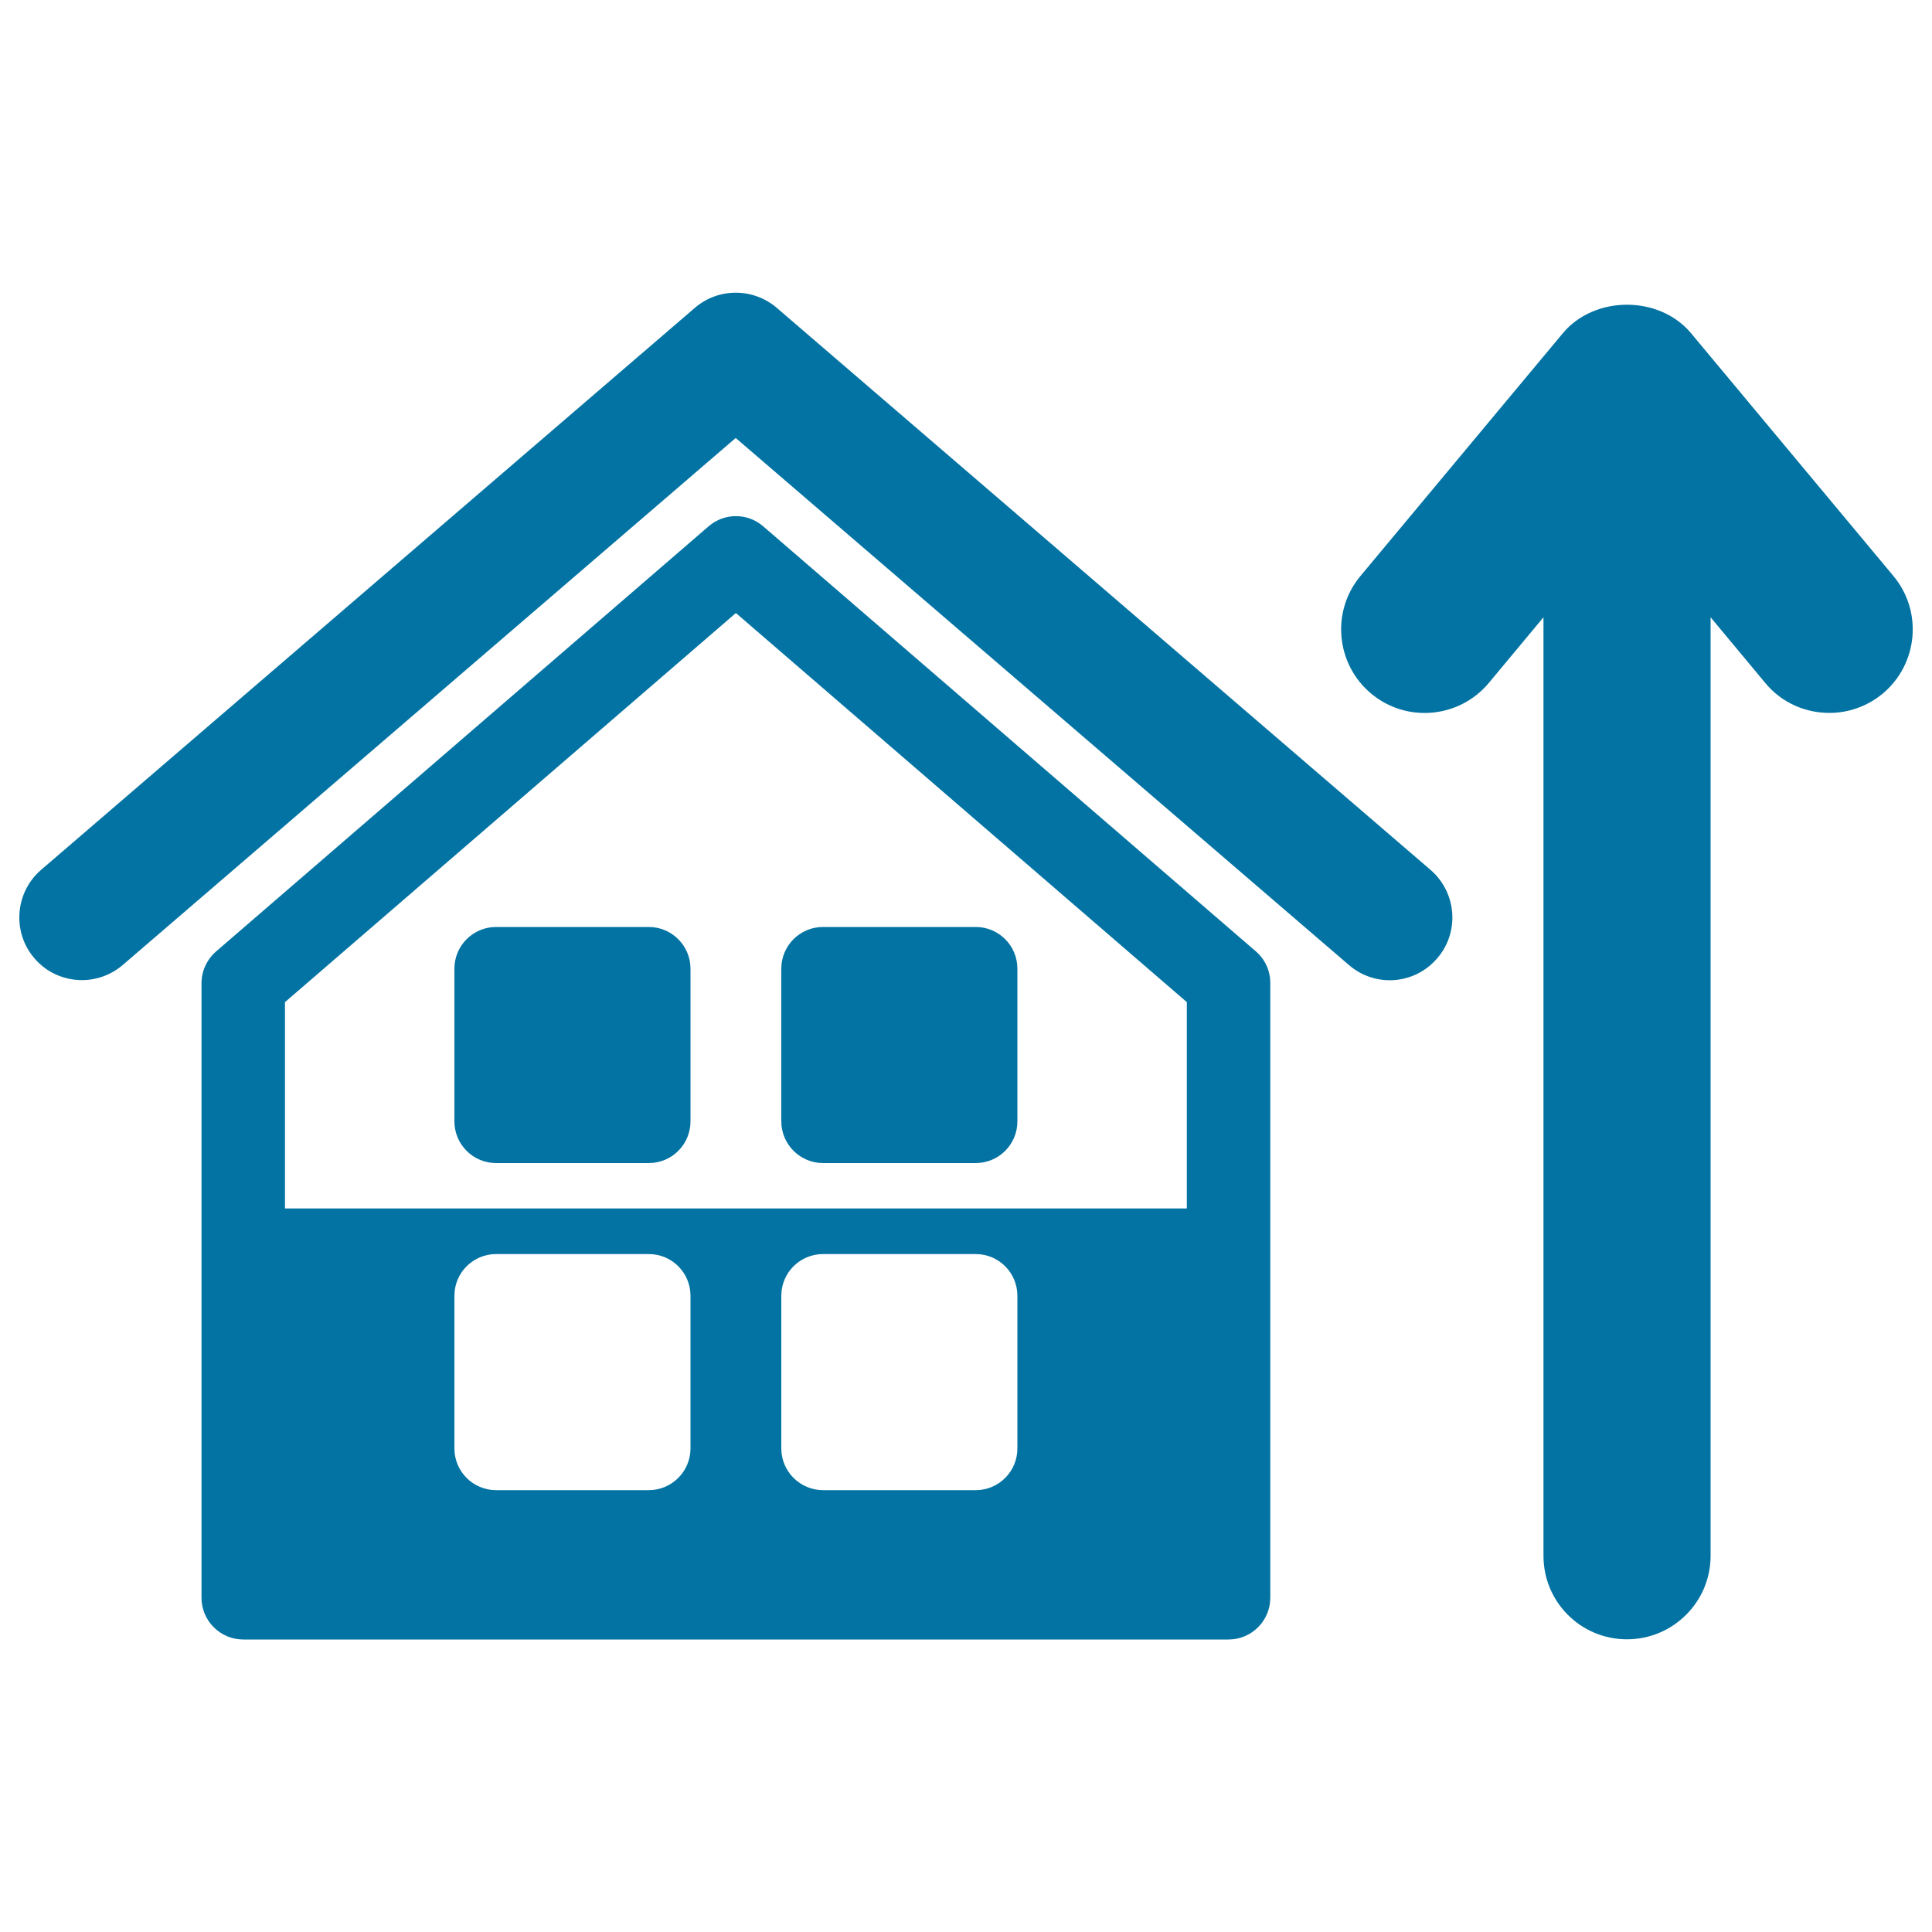
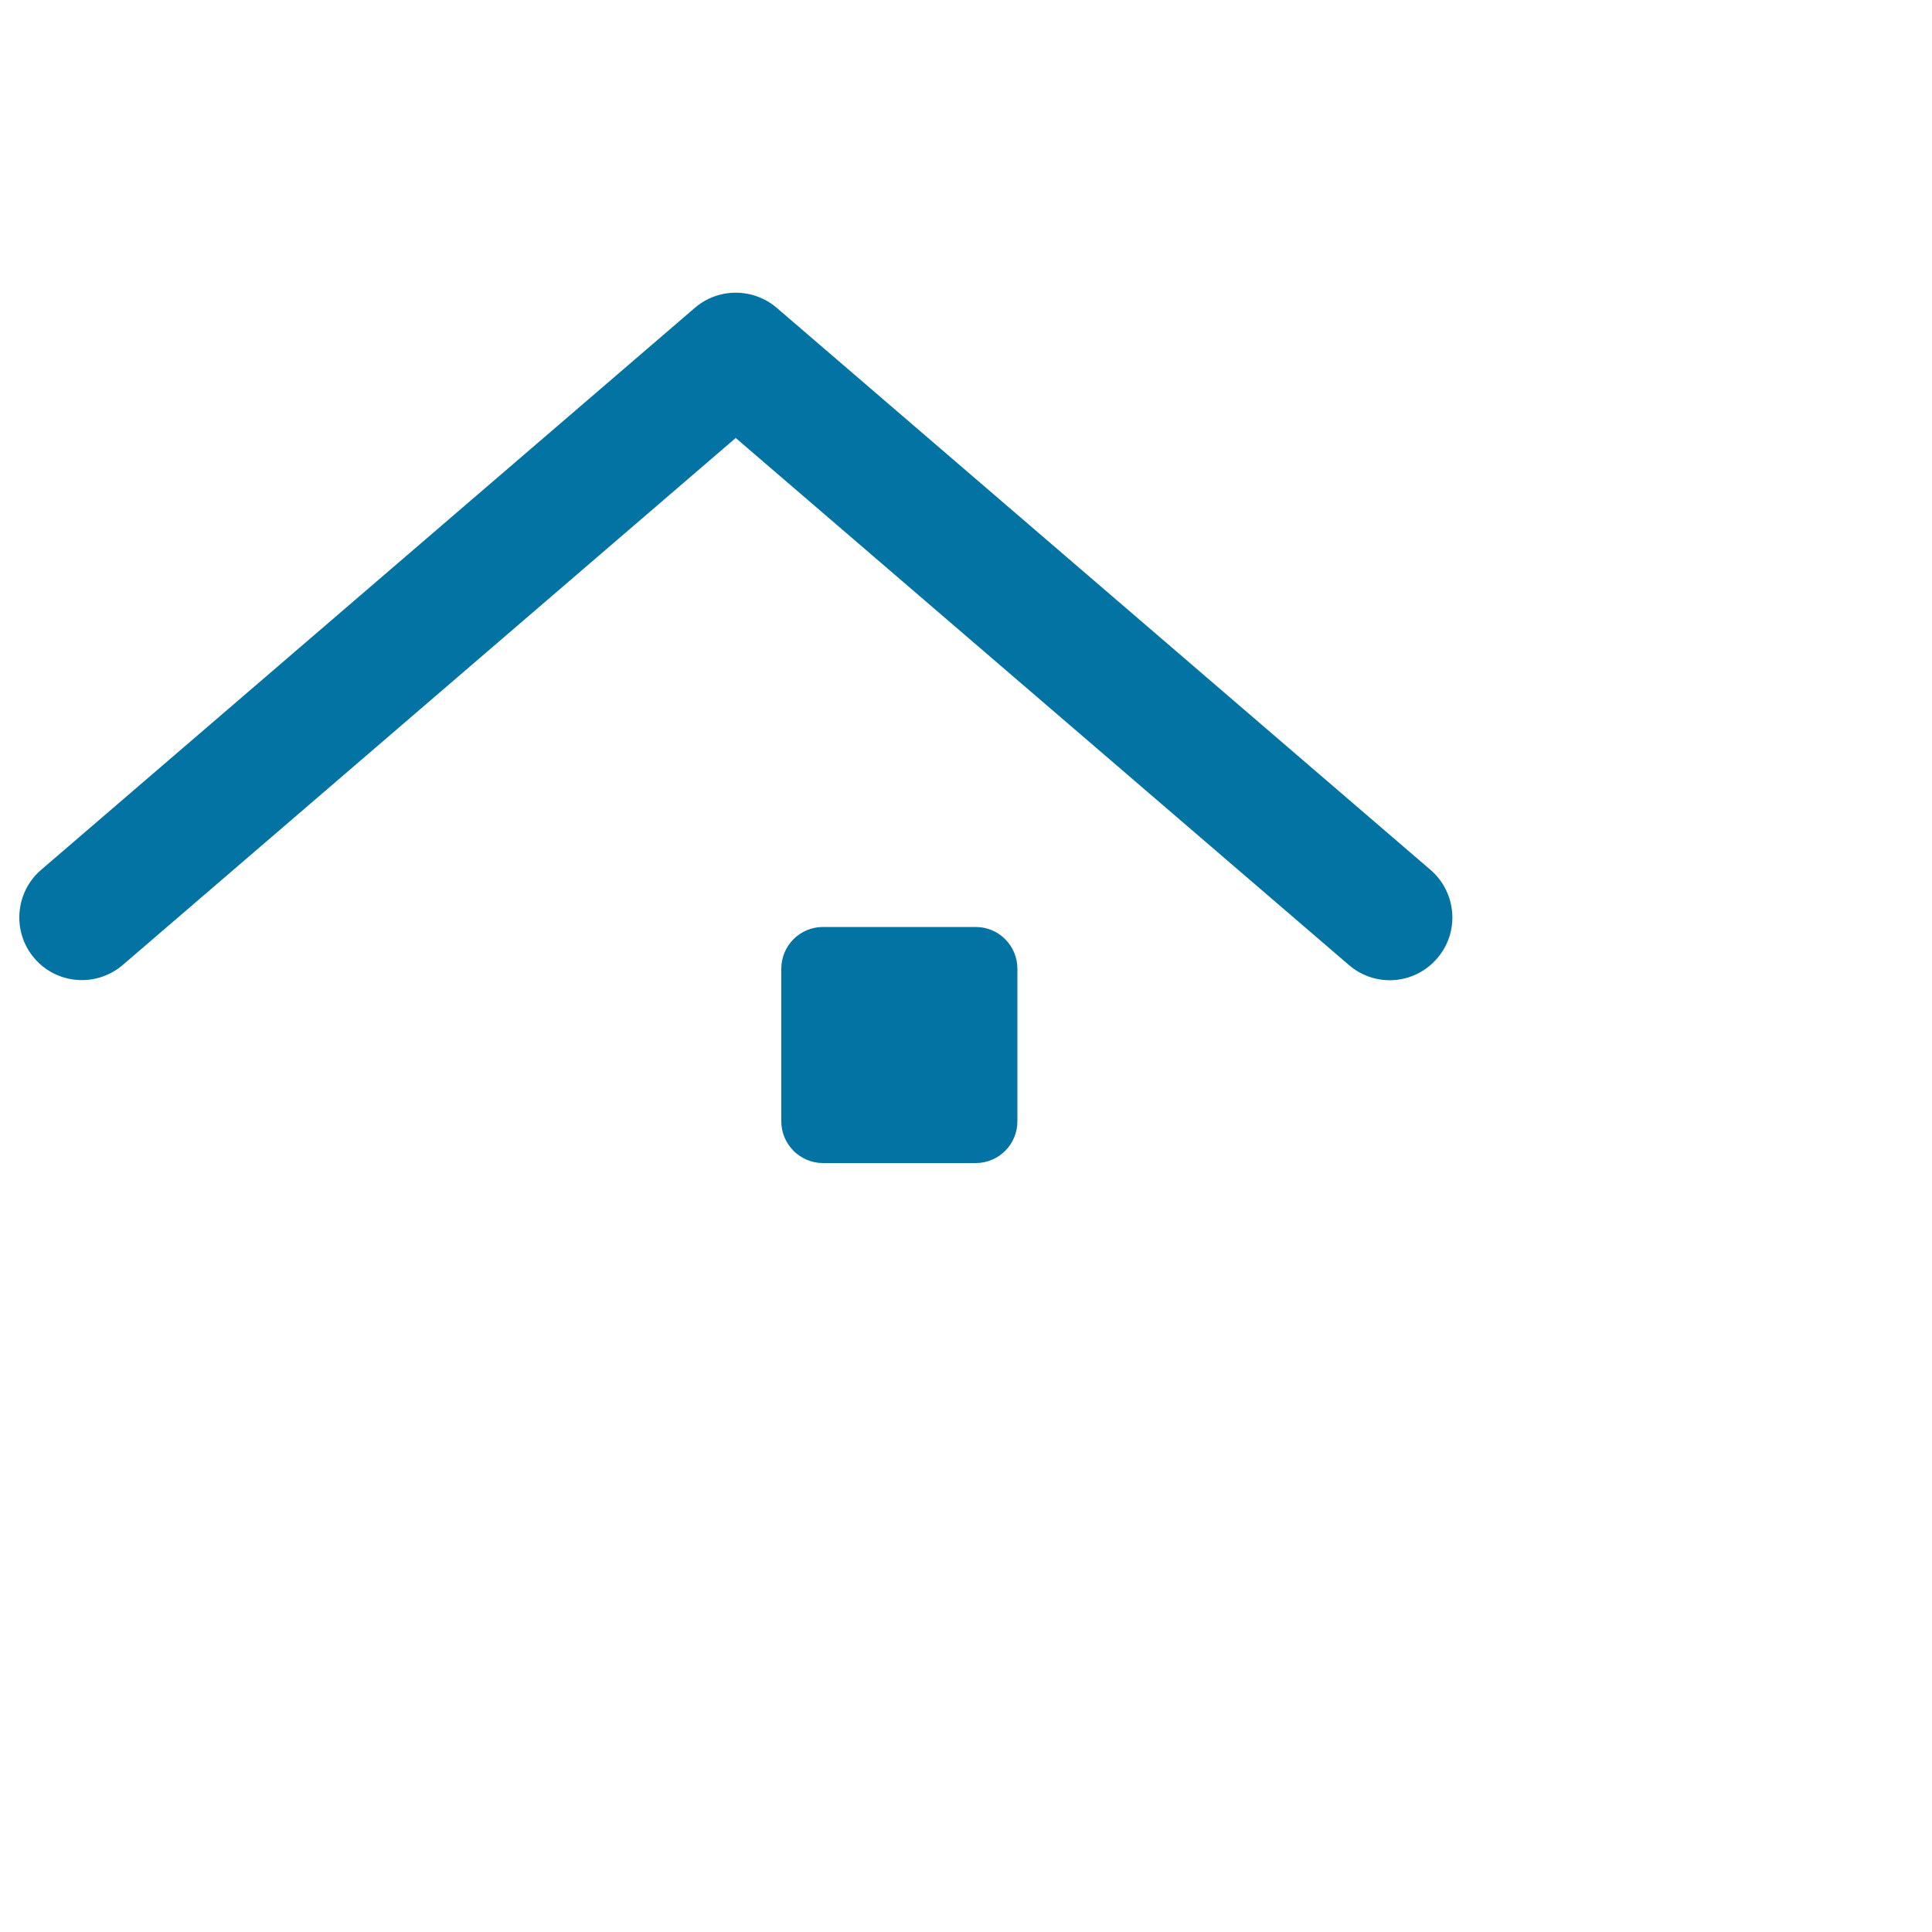
<svg xmlns="http://www.w3.org/2000/svg" viewBox="0 0 1000 1000" style="fill:#0273a2">
  <title>Home Improvement SVG icon</title>
  <g>
    <g>
-       <path d="M395,272.4c-8.1-7-20.1-7-28.2,0l-255,220.1c-4.7,4.1-7.5,10.1-7.5,16.4v318.1c0,11.9,9.7,21.6,21.6,21.6h510c11.9,0,21.6-9.7,21.6-21.6V508.8c0-6.3-2.7-12.3-7.5-16.4L395,272.4z M380.9,317.3l233.4,201.4v106.8H147.5V518.7L380.9,317.3z M235.2,749.7v-79c0-12,9.7-21.6,21.6-21.6h79c12,0,21.6,9.7,21.6,21.6v79c0,11.9-9.7,21.6-21.6,21.6h-79C244.8,771.3,235.2,761.6,235.2,749.7z M404.4,749.7v-79c0-12,9.7-21.6,21.6-21.6h79c12,0,21.6,9.7,21.6,21.6v79c0,11.9-9.6,21.6-21.6,21.6h-79C414.1,771.3,404.4,761.6,404.4,749.7z" />
      <path d="M402,159.3c-12.2-10.4-30.2-10.4-42.3,0l-338.5,291C7.7,462,6.2,482.5,17.8,496c6.4,7.5,15.5,11.3,24.6,11.3c7.5,0,15-2.6,21.1-7.8l317.3-272.8l317.4,272.8c13.6,11.7,34,10.2,45.7-3.5c11.7-13.5,10.1-34-3.4-45.7L402,159.3z" />
-       <path d="M256.8,602h79c12,0,21.6-9.7,21.6-21.6v-79c0-11.9-9.7-21.6-21.6-21.6h-79c-12,0-21.6,9.7-21.6,21.6v79C235.2,592.3,244.8,602,256.8,602z" />
      <path d="M426,602h79c12,0,21.6-9.7,21.6-21.6v-79c0-11.9-9.6-21.6-21.6-21.6h-79c-12,0-21.6,9.7-21.6,21.6v79C404.4,592.3,414.1,602,426,602z" />
-       <path d="M980,298.1L875.3,172.5c-16.4-19.7-50-19.7-66.4,0L704.2,298.1c-15.3,18.3-12.8,45.6,5.5,60.9c18.3,15.3,45.6,12.8,60.9-5.5l28.3-34v485.8c0,23.9,19.3,43.2,43.2,43.2c23.9,0,43.3-19.4,43.3-43.2V319.5l28.3,34c8.5,10.3,20.8,15.5,33.2,15.5c9.7,0,19.5-3.3,27.6-10C992.8,343.7,995.3,316.4,980,298.1z" />
    </g>
  </g>
</svg>